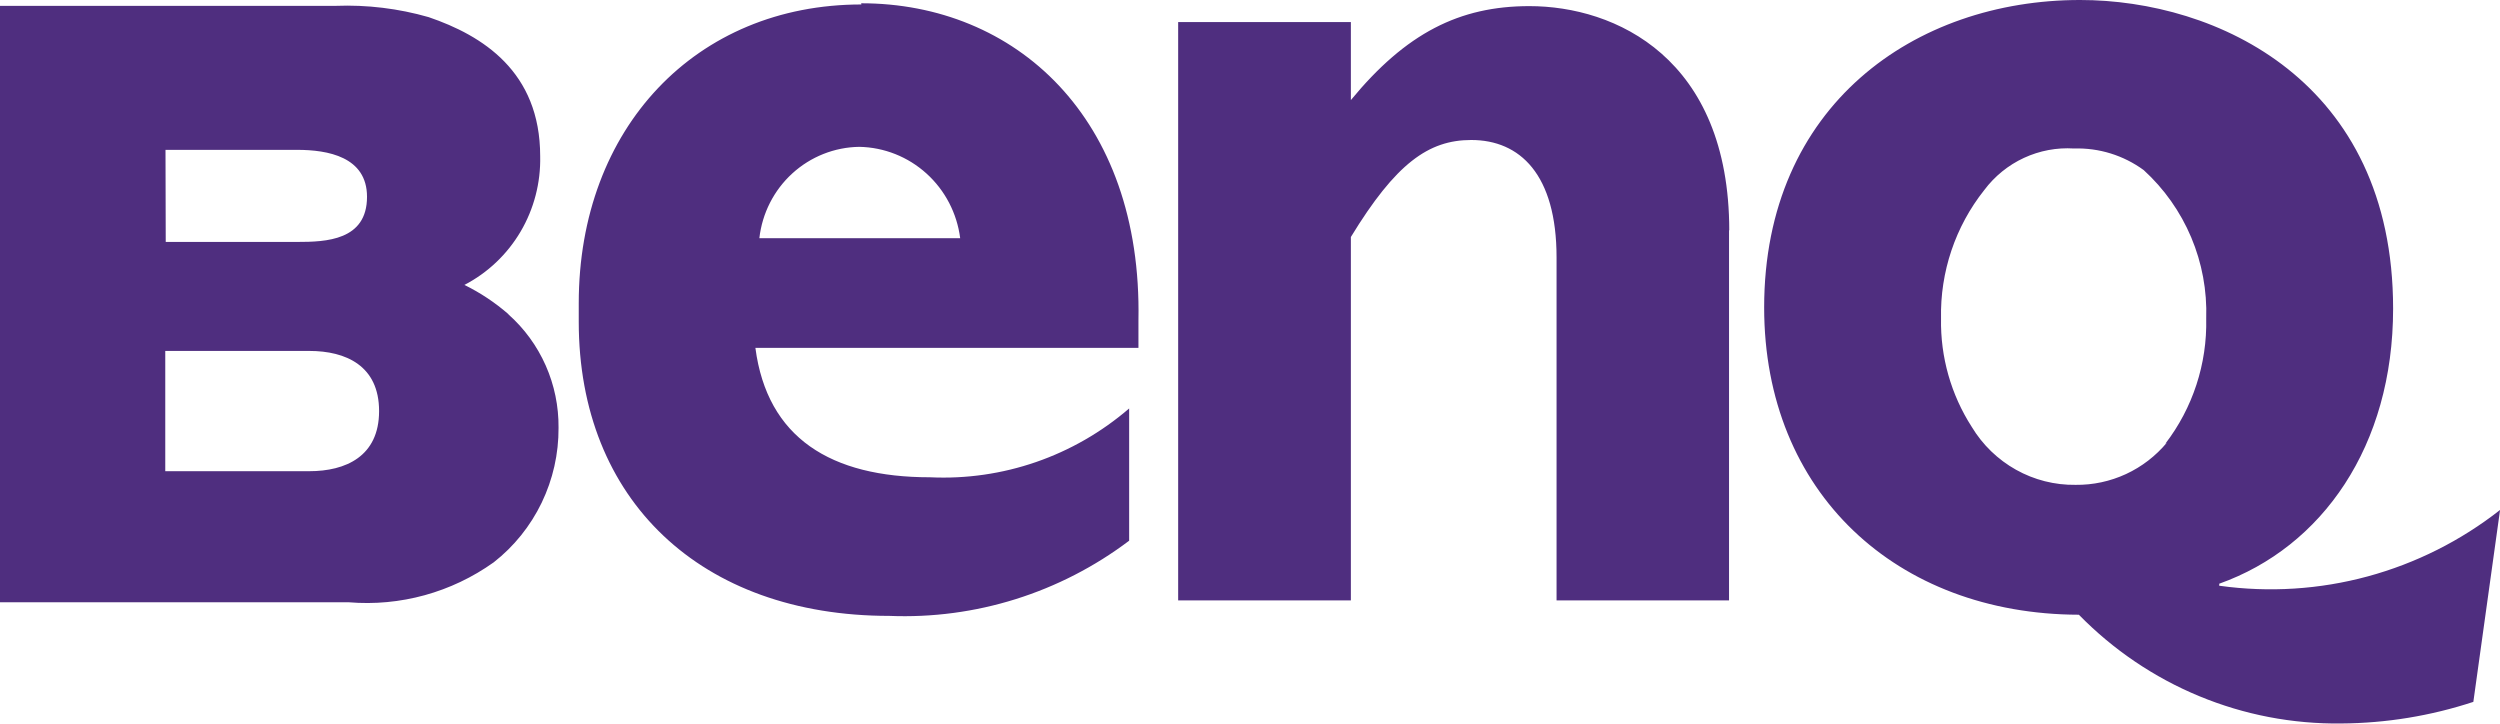
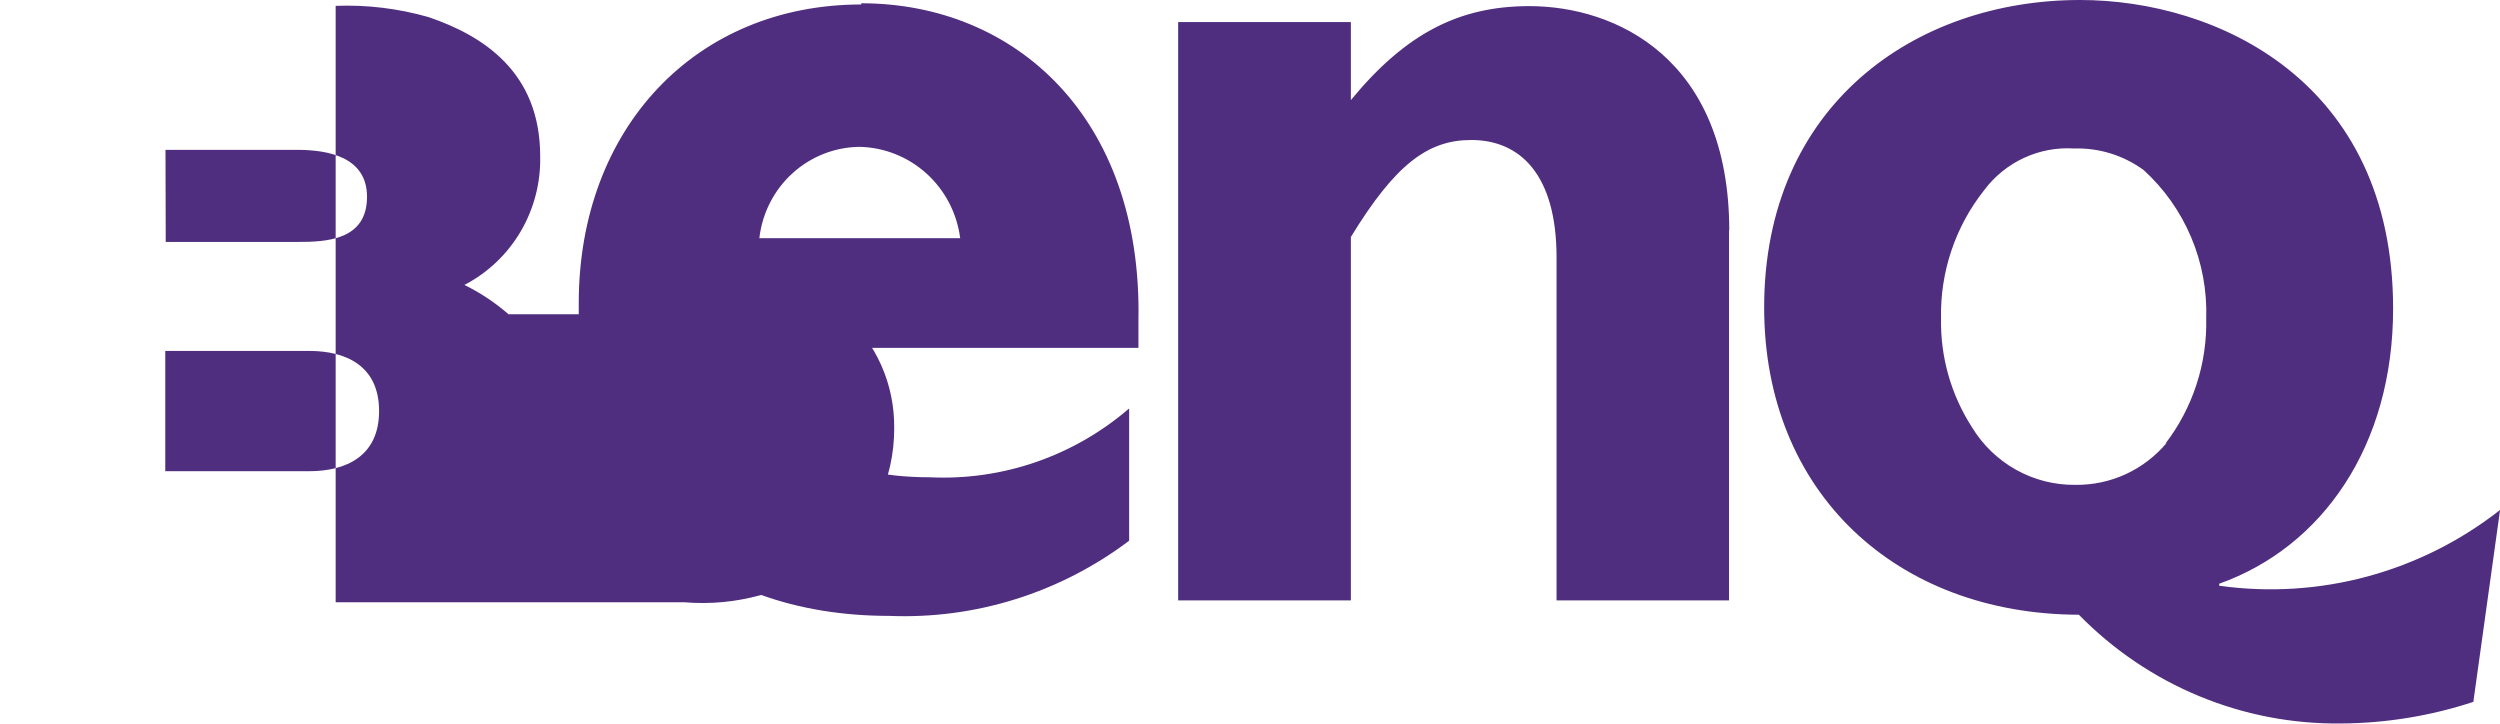
<svg xmlns="http://www.w3.org/2000/svg" id="Layer_2" data-name="Layer 2" viewBox="0 0 755.9 218.76">
  <defs>
    <style>
      .cls-1 {
        fill: #4f2e7f;
        stroke-width: 0px;
      }
    </style>
  </defs>
  <g id="Layer_1-2" data-name="Layer 1">
-     <path class="cls-1" d="M153.77,95.03c-4.05-3.53-8.54-6.52-13.35-8.88,7.05-3.66,12.94-9.25,16.99-16.13s6.1-14.78,5.92-22.79c0-25.64-17.5-36.51-33.73-42.05-9.13-2.62-18.62-3.77-28.11-3.41H0v180.33h105.42c15.57,1.31,31.09-2.97,43.85-12.07,6.14-4.8,11.11-10.98,14.51-18.03,3.4-7.06,5.15-14.81,5.1-22.66.06-6.49-1.26-12.91-3.88-18.83s-6.47-11.2-11.3-15.48h.07ZM50.04,45.31h39.85c9.14,0,21.08,2.06,21.08,14.2,0,13.21-12.44,13.64-21.08,13.64h-39.78l-.07-27.84ZM93.54,142.47h-43.57v-36.36h43.57c11.03,0,21.08,4.47,21.08,18.18s-10.12,18.18-21.08,18.18ZM671.01,177.13v-.64c31.13-11.08,52.57-41.62,52.57-83.17,0-68.89-53.41-93.32-94.66-93.32-49.83,0-95.51,31.75-95.51,92.97,0,56.04,40.06,92.75,95.16,92.9,10.36,10.59,22.72,18.96,36.36,24.61,13.63,5.65,28.25,8.46,42.99,8.27,13.56-.09,27.02-2.29,39.92-6.53l8.08-58.03c-11.89,9.33-25.51,16.16-40.05,20.1-14.54,3.94-29.72,4.9-44.63,2.84h-.21ZM655.2,133.81c-3.38,4.06-7.61,7.32-12.39,9.53-4.78,2.21-9.98,3.32-15.23,3.26-6.29.09-12.5-1.48-18.01-4.56-5.51-3.08-10.13-7.55-13.4-12.98-6.26-9.73-9.49-21.14-9.28-32.74-.3-14.1,4.33-27.85,13.07-38.85,3.14-4.19,7.27-7.54,12-9.73,4.73-2.19,9.93-3.17,15.13-2.84,7.55-.24,14.97,2.06,21.08,6.53,6.19,5.64,11.09,12.58,14.36,20.33,3.27,7.75,4.82,16.13,4.54,24.55.31,13.68-4.06,27.05-12.37,37.86l.49-.35ZM260.45,1.35c-49.97,0-85.46,37.29-85.46,90.34v5.61c0,53.84,36.9,88.92,93.89,88.92,26.04,1.06,51.65-6.97,72.53-22.73v-39.99c-16.73,14.42-38.26,21.86-60.23,20.81-29.94,0-49.19-11.86-52.78-39.13h115.82v-8.31C345.41,35.44,306.9.99,260.38.99l.07.36ZM229.6,72.02c.85-7.53,4.39-14.49,9.95-19.57,5.56-5.08,12.77-7.95,20.27-8.05,7.52.14,14.73,3.01,20.33,8.08,5.6,5.07,9.21,12.01,10.17,19.54h-60.72ZM522.79,69.53v112h-52.15v-103.69c0-25.14-11.1-35.51-25.79-35.51-12.93,0-22.84,7.1-36.4,29.33v109.87h-52.22V6.68h52.22v23.58c16.66-20.24,32.82-28.41,53.97-28.41,25.93,0,60.44,15.62,60.44,67.9" />
+     <path class="cls-1" d="M153.77,95.03c-4.05-3.53-8.54-6.52-13.35-8.88,7.05-3.66,12.94-9.25,16.99-16.13s6.1-14.78,5.92-22.79c0-25.64-17.5-36.51-33.73-42.05-9.13-2.62-18.62-3.77-28.11-3.41v180.33h105.42c15.57,1.31,31.09-2.97,43.85-12.07,6.14-4.8,11.11-10.98,14.51-18.03,3.4-7.06,5.15-14.81,5.1-22.66.06-6.49-1.26-12.91-3.88-18.83s-6.47-11.2-11.3-15.48h.07ZM50.04,45.31h39.85c9.14,0,21.08,2.06,21.08,14.2,0,13.21-12.44,13.64-21.08,13.64h-39.78l-.07-27.84ZM93.54,142.47h-43.57v-36.36h43.57c11.03,0,21.08,4.47,21.08,18.18s-10.12,18.18-21.08,18.18ZM671.01,177.13v-.64c31.13-11.08,52.57-41.62,52.57-83.17,0-68.89-53.41-93.32-94.66-93.32-49.83,0-95.51,31.75-95.51,92.97,0,56.04,40.06,92.75,95.16,92.9,10.36,10.59,22.72,18.96,36.36,24.61,13.63,5.65,28.25,8.46,42.99,8.27,13.56-.09,27.02-2.29,39.92-6.53l8.08-58.03c-11.89,9.33-25.51,16.16-40.05,20.1-14.54,3.94-29.72,4.9-44.63,2.84h-.21ZM655.2,133.81c-3.38,4.06-7.61,7.32-12.39,9.53-4.78,2.21-9.98,3.32-15.23,3.26-6.29.09-12.5-1.48-18.01-4.56-5.51-3.08-10.13-7.55-13.4-12.98-6.26-9.73-9.49-21.14-9.28-32.74-.3-14.1,4.33-27.85,13.07-38.85,3.14-4.19,7.27-7.54,12-9.73,4.73-2.19,9.93-3.17,15.13-2.84,7.55-.24,14.97,2.06,21.08,6.53,6.19,5.64,11.09,12.58,14.36,20.33,3.27,7.75,4.82,16.13,4.54,24.55.31,13.68-4.06,27.05-12.37,37.86l.49-.35ZM260.45,1.35c-49.97,0-85.46,37.29-85.46,90.34v5.61c0,53.84,36.9,88.92,93.89,88.92,26.04,1.06,51.65-6.97,72.53-22.73v-39.99c-16.73,14.42-38.26,21.86-60.23,20.81-29.94,0-49.19-11.86-52.78-39.13h115.82v-8.31C345.41,35.44,306.9.99,260.38.99l.07.36ZM229.6,72.02c.85-7.53,4.39-14.49,9.95-19.57,5.56-5.08,12.77-7.95,20.27-8.05,7.52.14,14.73,3.01,20.33,8.08,5.6,5.07,9.21,12.01,10.17,19.54h-60.72ZM522.79,69.53v112h-52.15v-103.69c0-25.14-11.1-35.51-25.79-35.51-12.93,0-22.84,7.1-36.4,29.33v109.87h-52.22V6.68h52.22v23.58c16.66-20.24,32.82-28.41,53.97-28.41,25.93,0,60.44,15.62,60.44,67.9" />
  </g>
</svg>